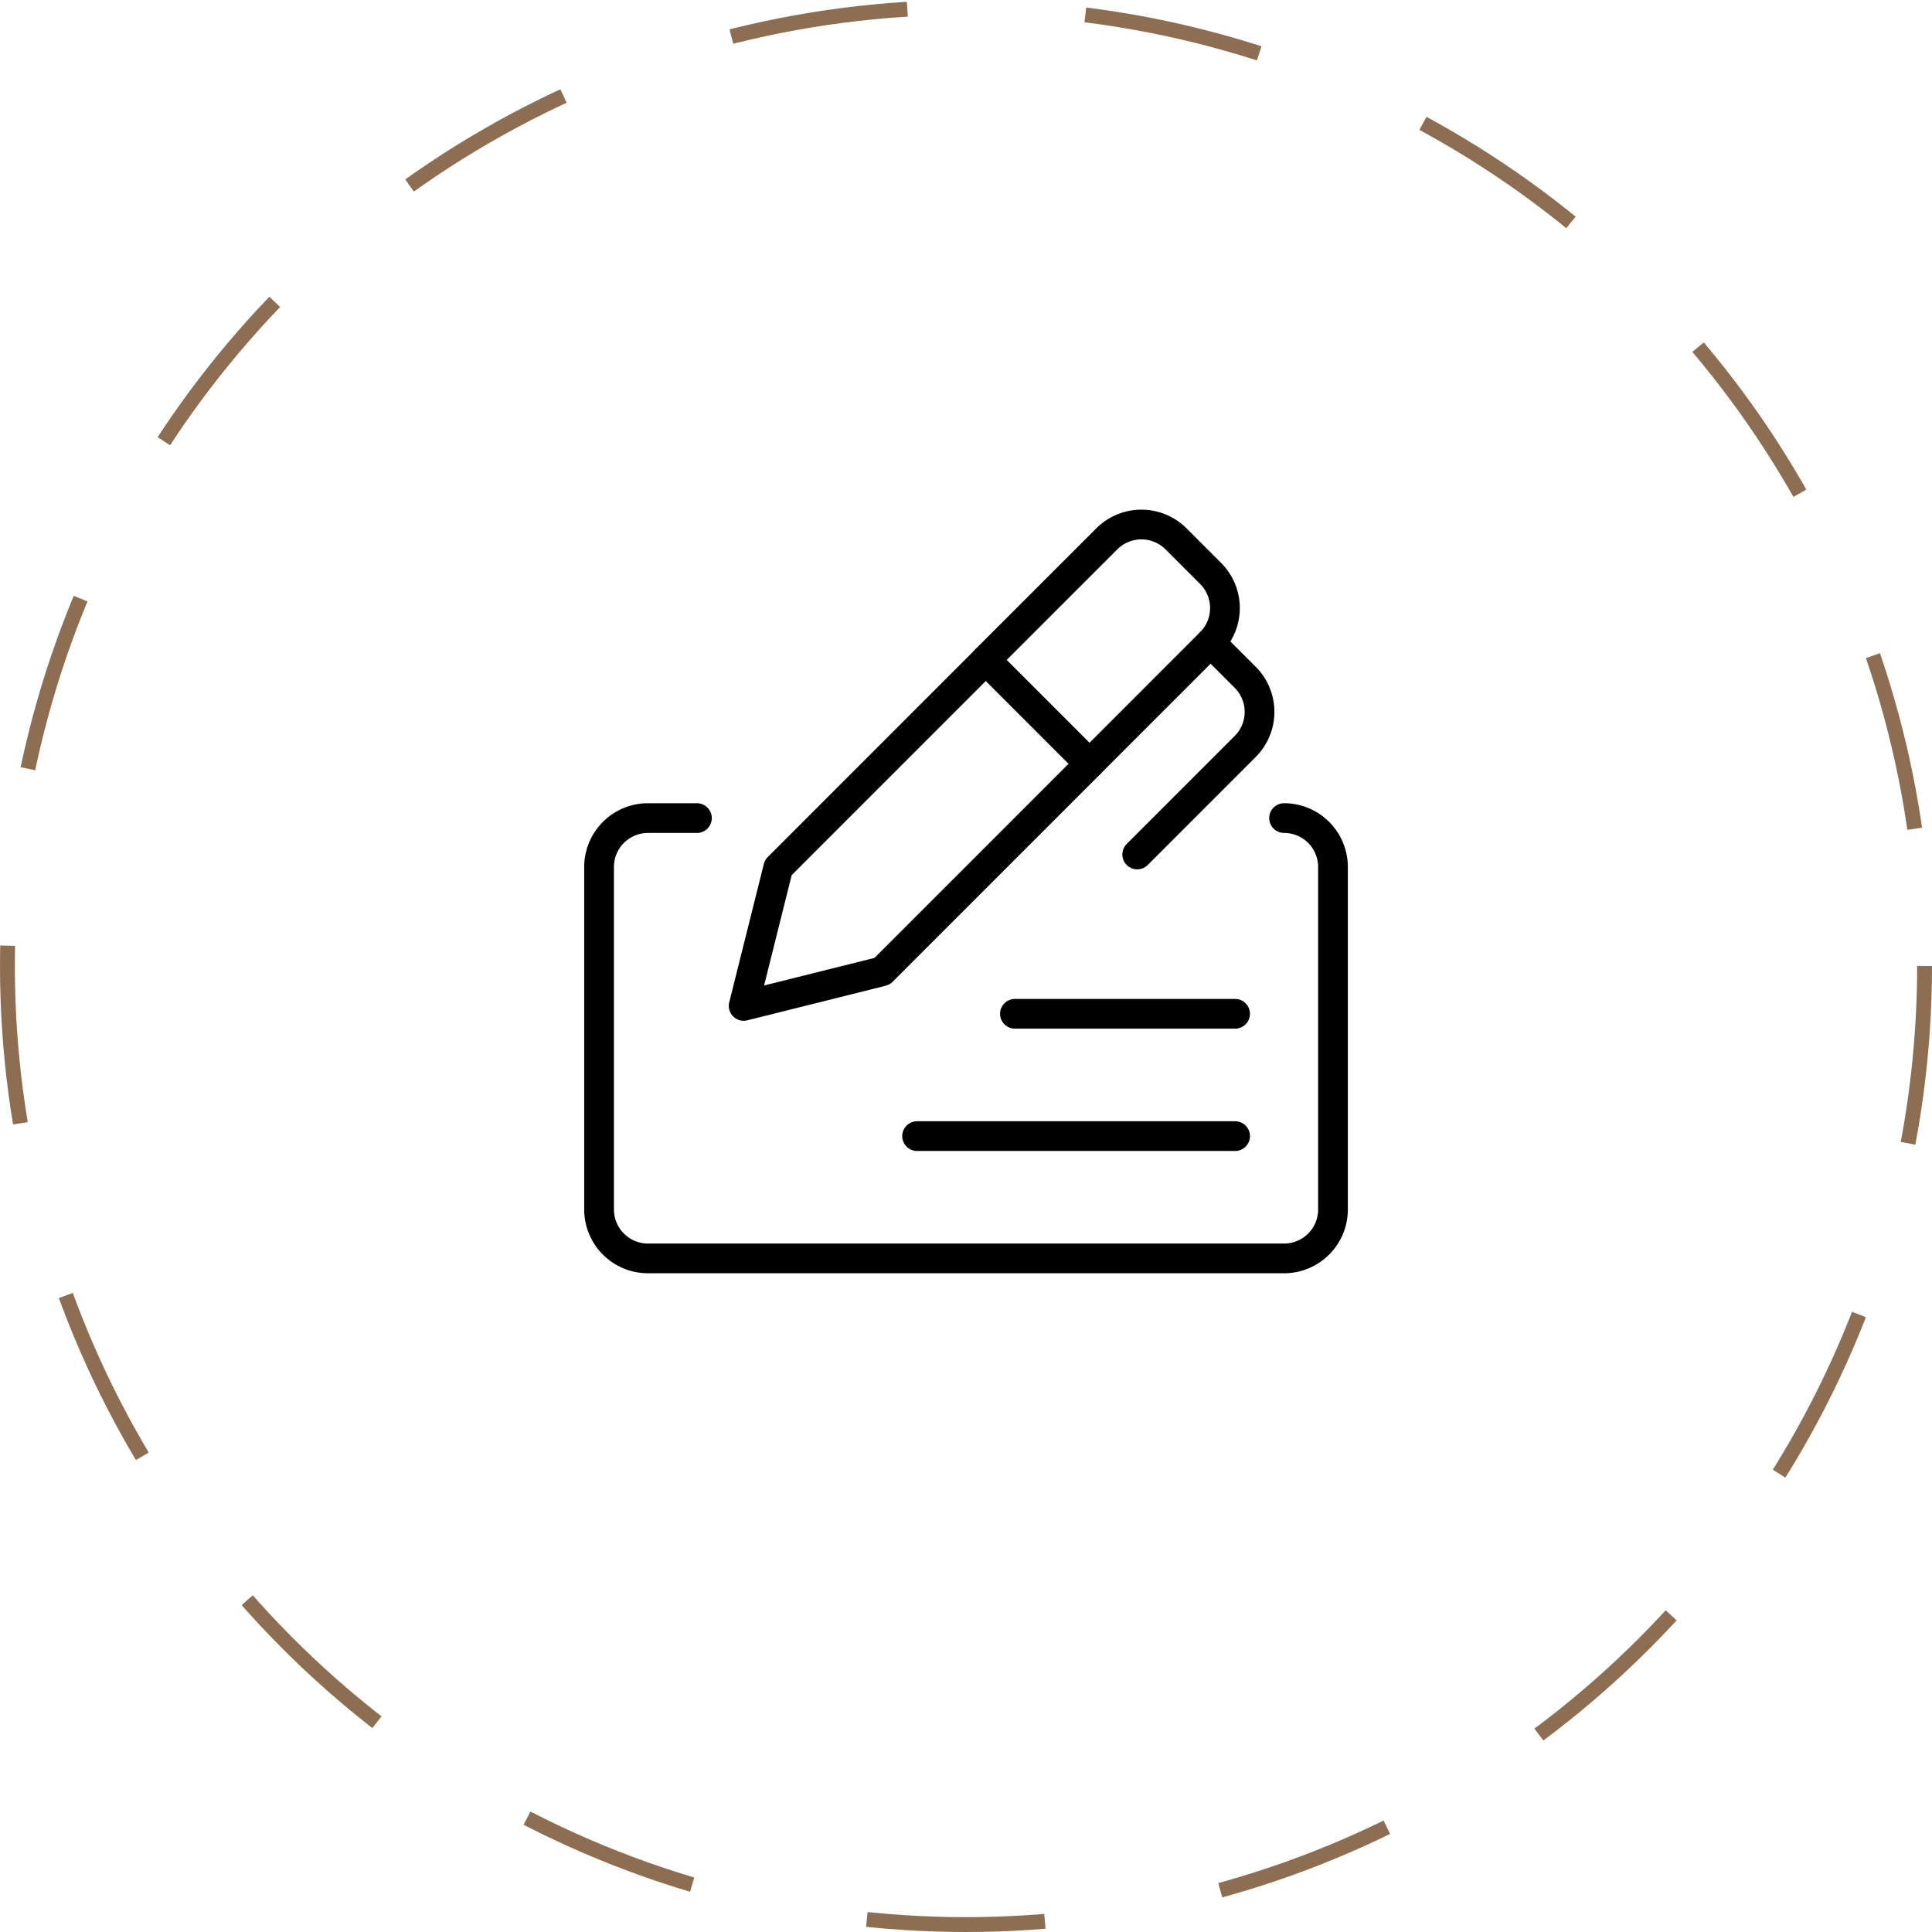
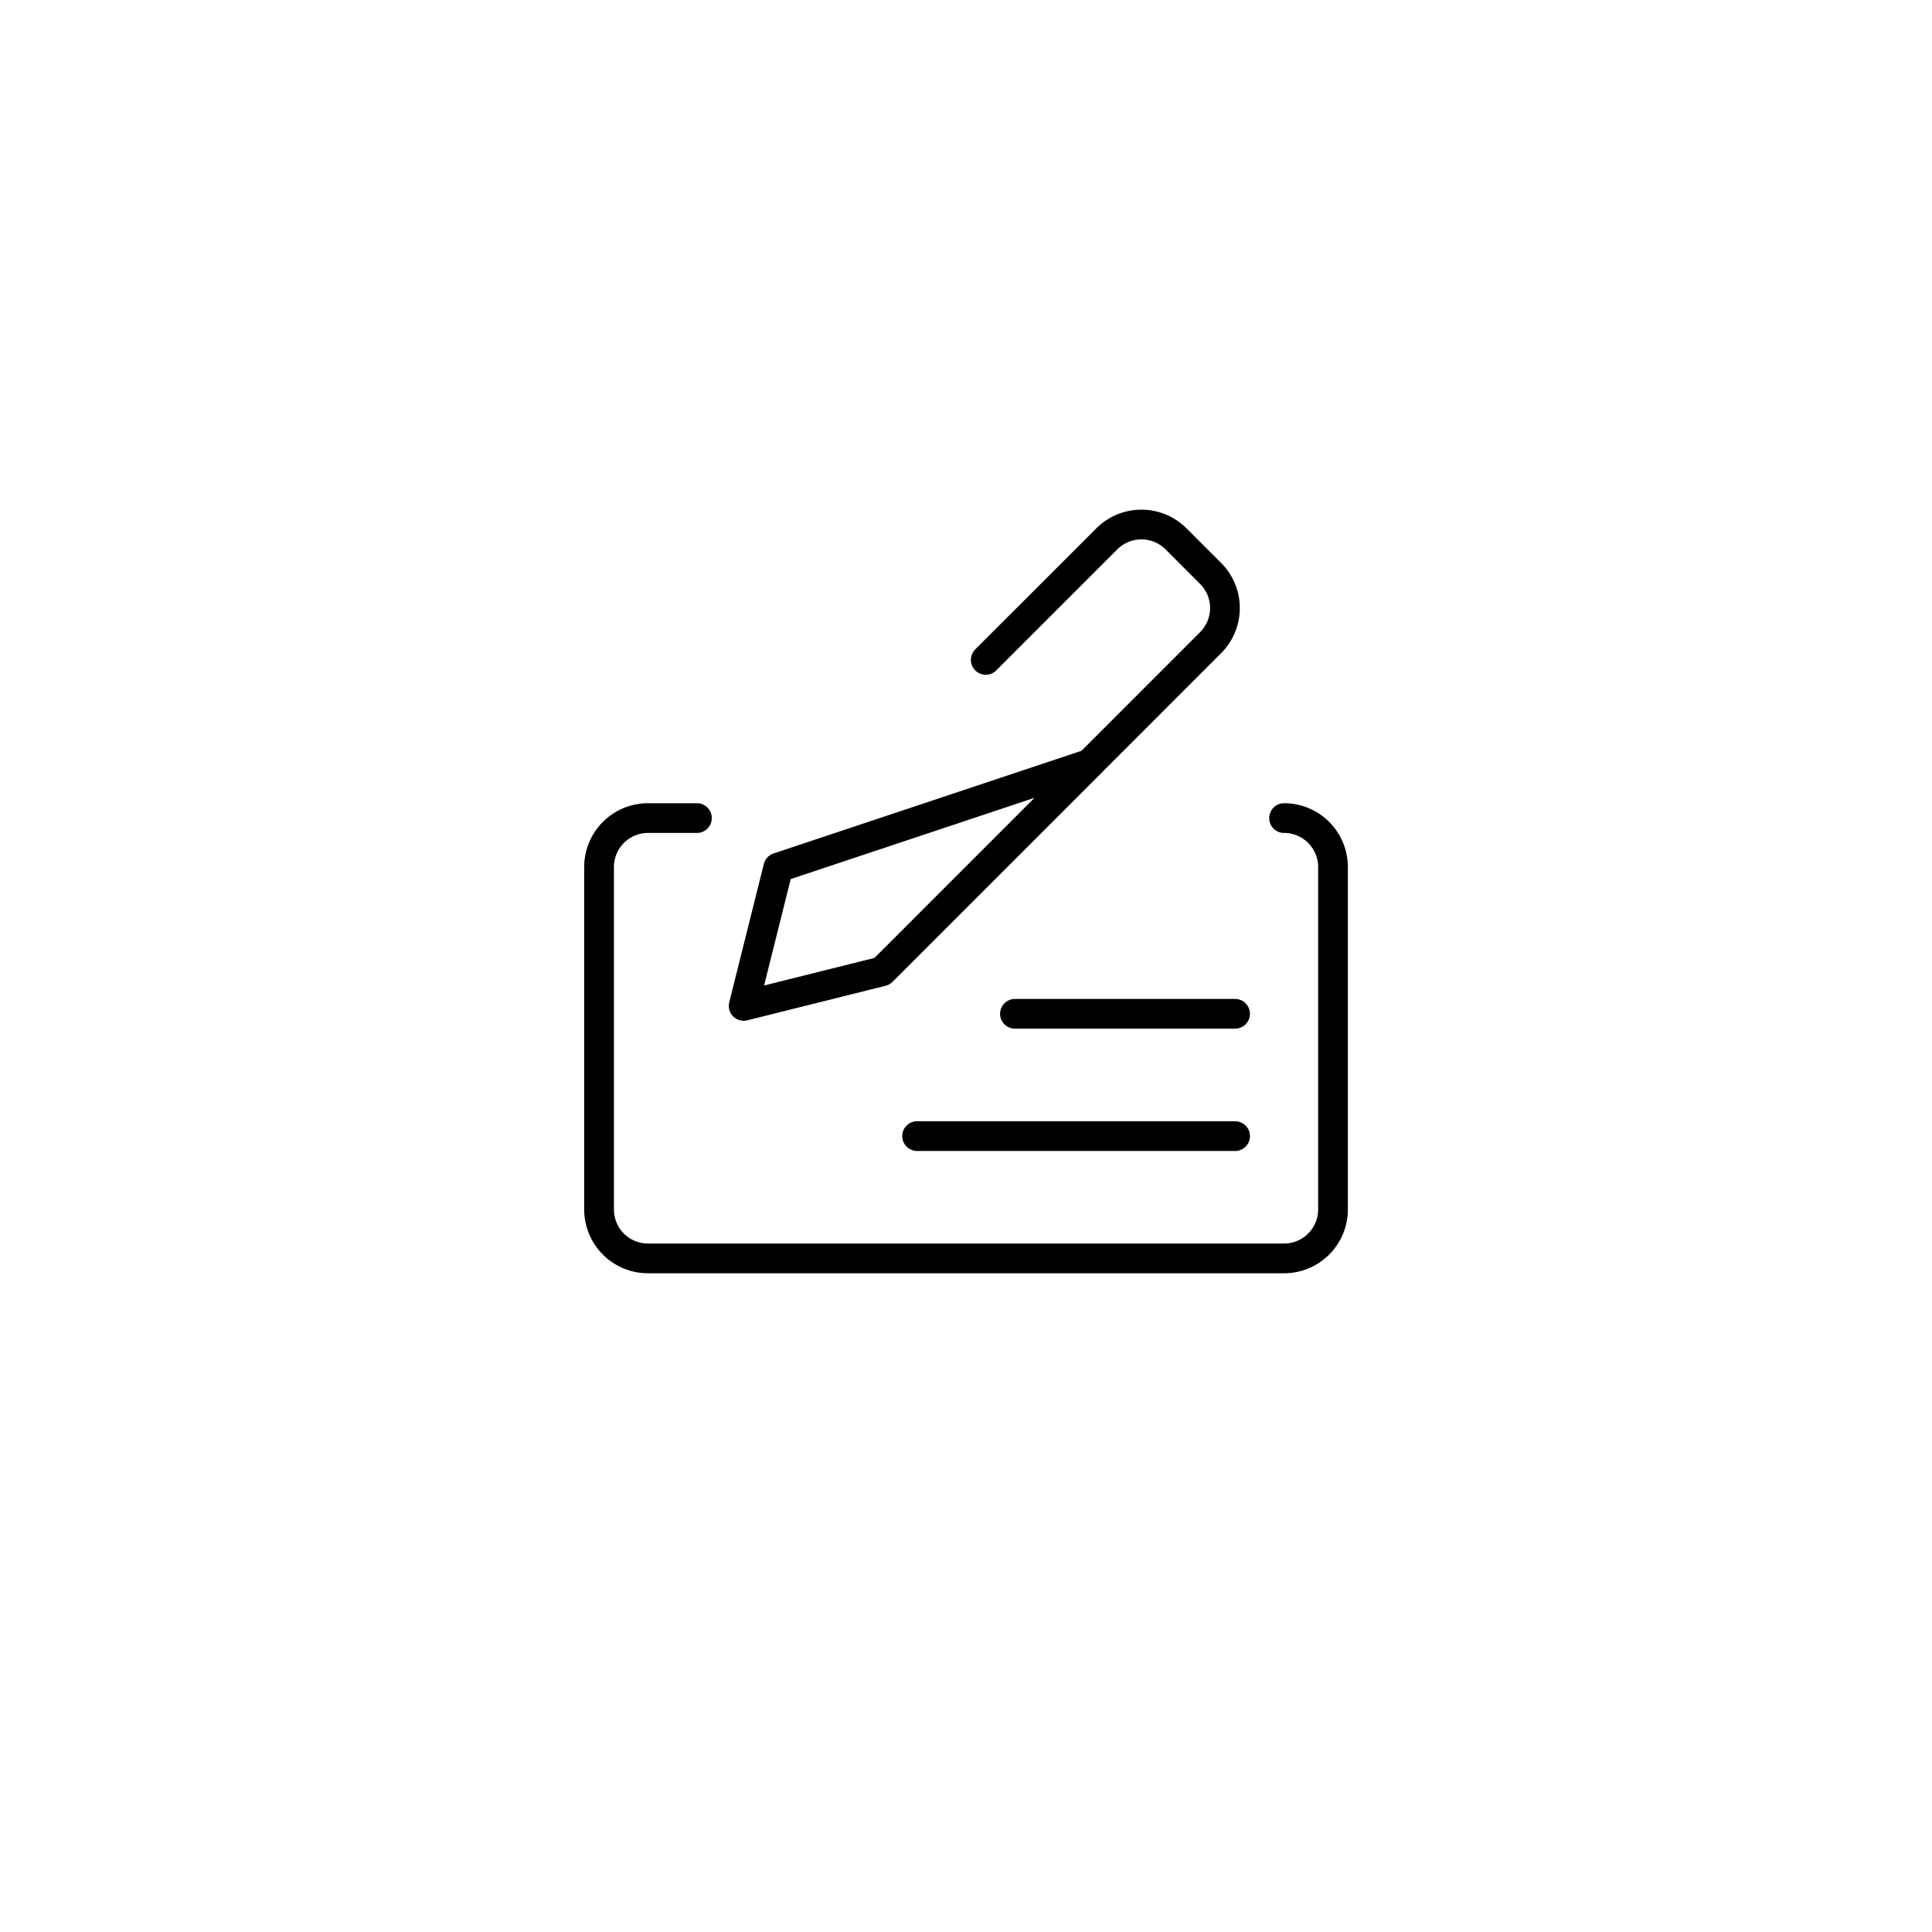
<svg xmlns="http://www.w3.org/2000/svg" width="130" height="130" viewBox="0 0 130 130">
  <g id="Groupe_11620" data-name="Groupe 11620" transform="translate(-896 -1880)">
    <g id="Ellipse_119" data-name="Ellipse 119" transform="translate(896 1880)" fill="none" stroke="#8e6e53" stroke-width="1" stroke-dasharray="12">
      <circle cx="65" cy="65" r="65" stroke="none" />
-       <circle cx="65" cy="65" r="64.5" fill="none" />
    </g>
    <g id="cash-payment-sign-1" transform="translate(906.06 1885.052)">
-       <path id="Tracé_17116" data-name="Tracé 17116" d="M211.3,211.681l-2.329,9.31,9.312-2.326L232.246,204.7l-6.983-6.984Z" transform="translate(-168.992 -158.358)" fill="none" stroke="#000" stroke-linecap="round" stroke-linejoin="round" stroke-width="2" />
-       <path id="Tracé_17117" data-name="Tracé 17117" d="M700.688,176.3l2.328,2.329a3.292,3.292,0,0,1,0,4.655l-7.267,7.267" transform="translate(-629.288 -138.107)" fill="none" stroke="#000" stroke-linecap="round" stroke-linejoin="round" stroke-width="2" />
+       <path id="Tracé_17116" data-name="Tracé 17116" d="M211.3,211.681l-2.329,9.31,9.312-2.326L232.246,204.7Z" transform="translate(-168.992 -158.358)" fill="none" stroke="#000" stroke-linecap="round" stroke-linejoin="round" stroke-width="2" />
      <path id="Tracé_17118" data-name="Tracé 17118" d="M515.425,46.339l8.147-8.149a3.292,3.292,0,0,0,0-4.655l-2.329-2.329a3.292,3.292,0,0,0-4.655,0l-8.147,8.144" transform="translate(-452.172)" fill="none" stroke="#000" stroke-linecap="round" stroke-linejoin="round" stroke-width="2" />
      <path id="Tracé_17119" data-name="Tracé 17119" d="M36.834,393.25H33.542a3.292,3.292,0,0,0-3.292,3.292v23.044a3.292,3.292,0,0,0,3.292,3.292h42.8a3.292,3.292,0,0,0,3.292-3.292V396.542a3.292,3.292,0,0,0-3.292-3.292" transform="translate(0 -343.255)" fill="none" stroke="#000" stroke-linecap="round" stroke-linejoin="round" stroke-width="2" />
      <path id="Tracé_17120" data-name="Tracé 17120" d="M444.9,786.5H423.5" transform="translate(-371.852 -715.106)" fill="none" stroke="#000" stroke-linecap="round" stroke-linejoin="round" stroke-width="2" />
      <path id="Tracé_17121" data-name="Tracé 17121" d="M559.314,635.25H544.5" transform="translate(-486.268 -572.086)" fill="none" stroke="#000" stroke-linecap="round" stroke-linejoin="round" stroke-width="2" />
    </g>
  </g>
</svg>